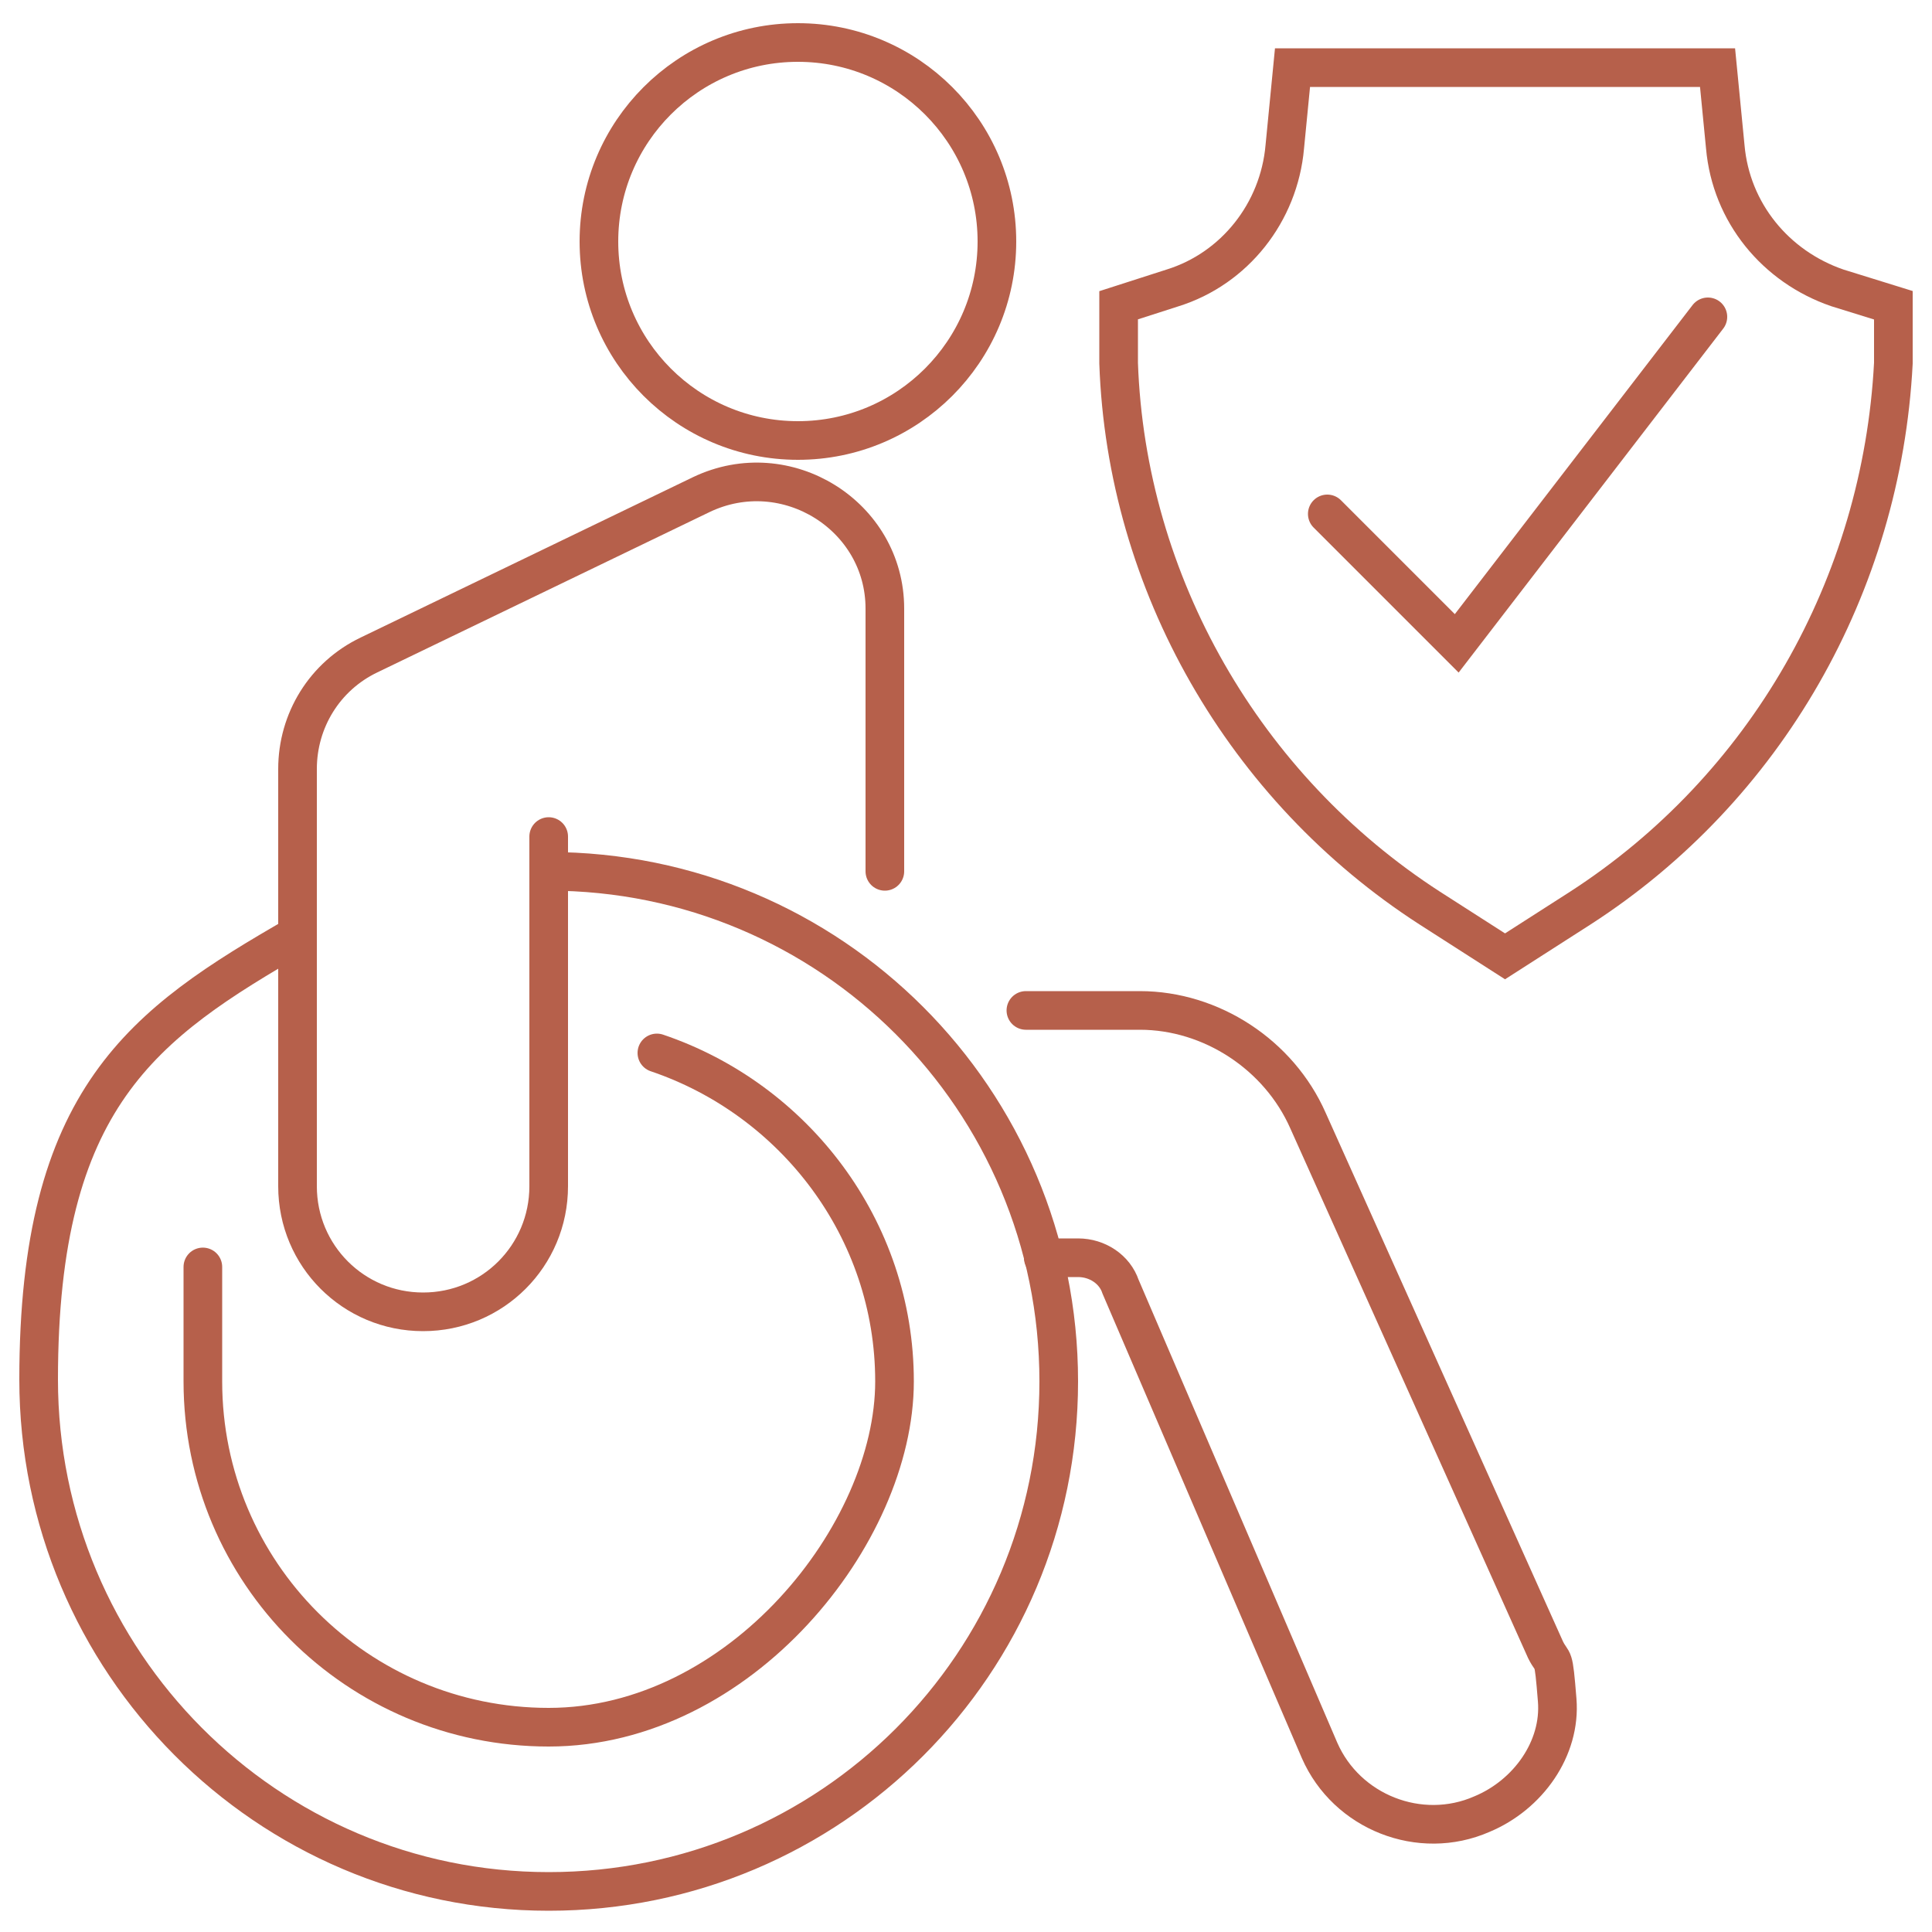
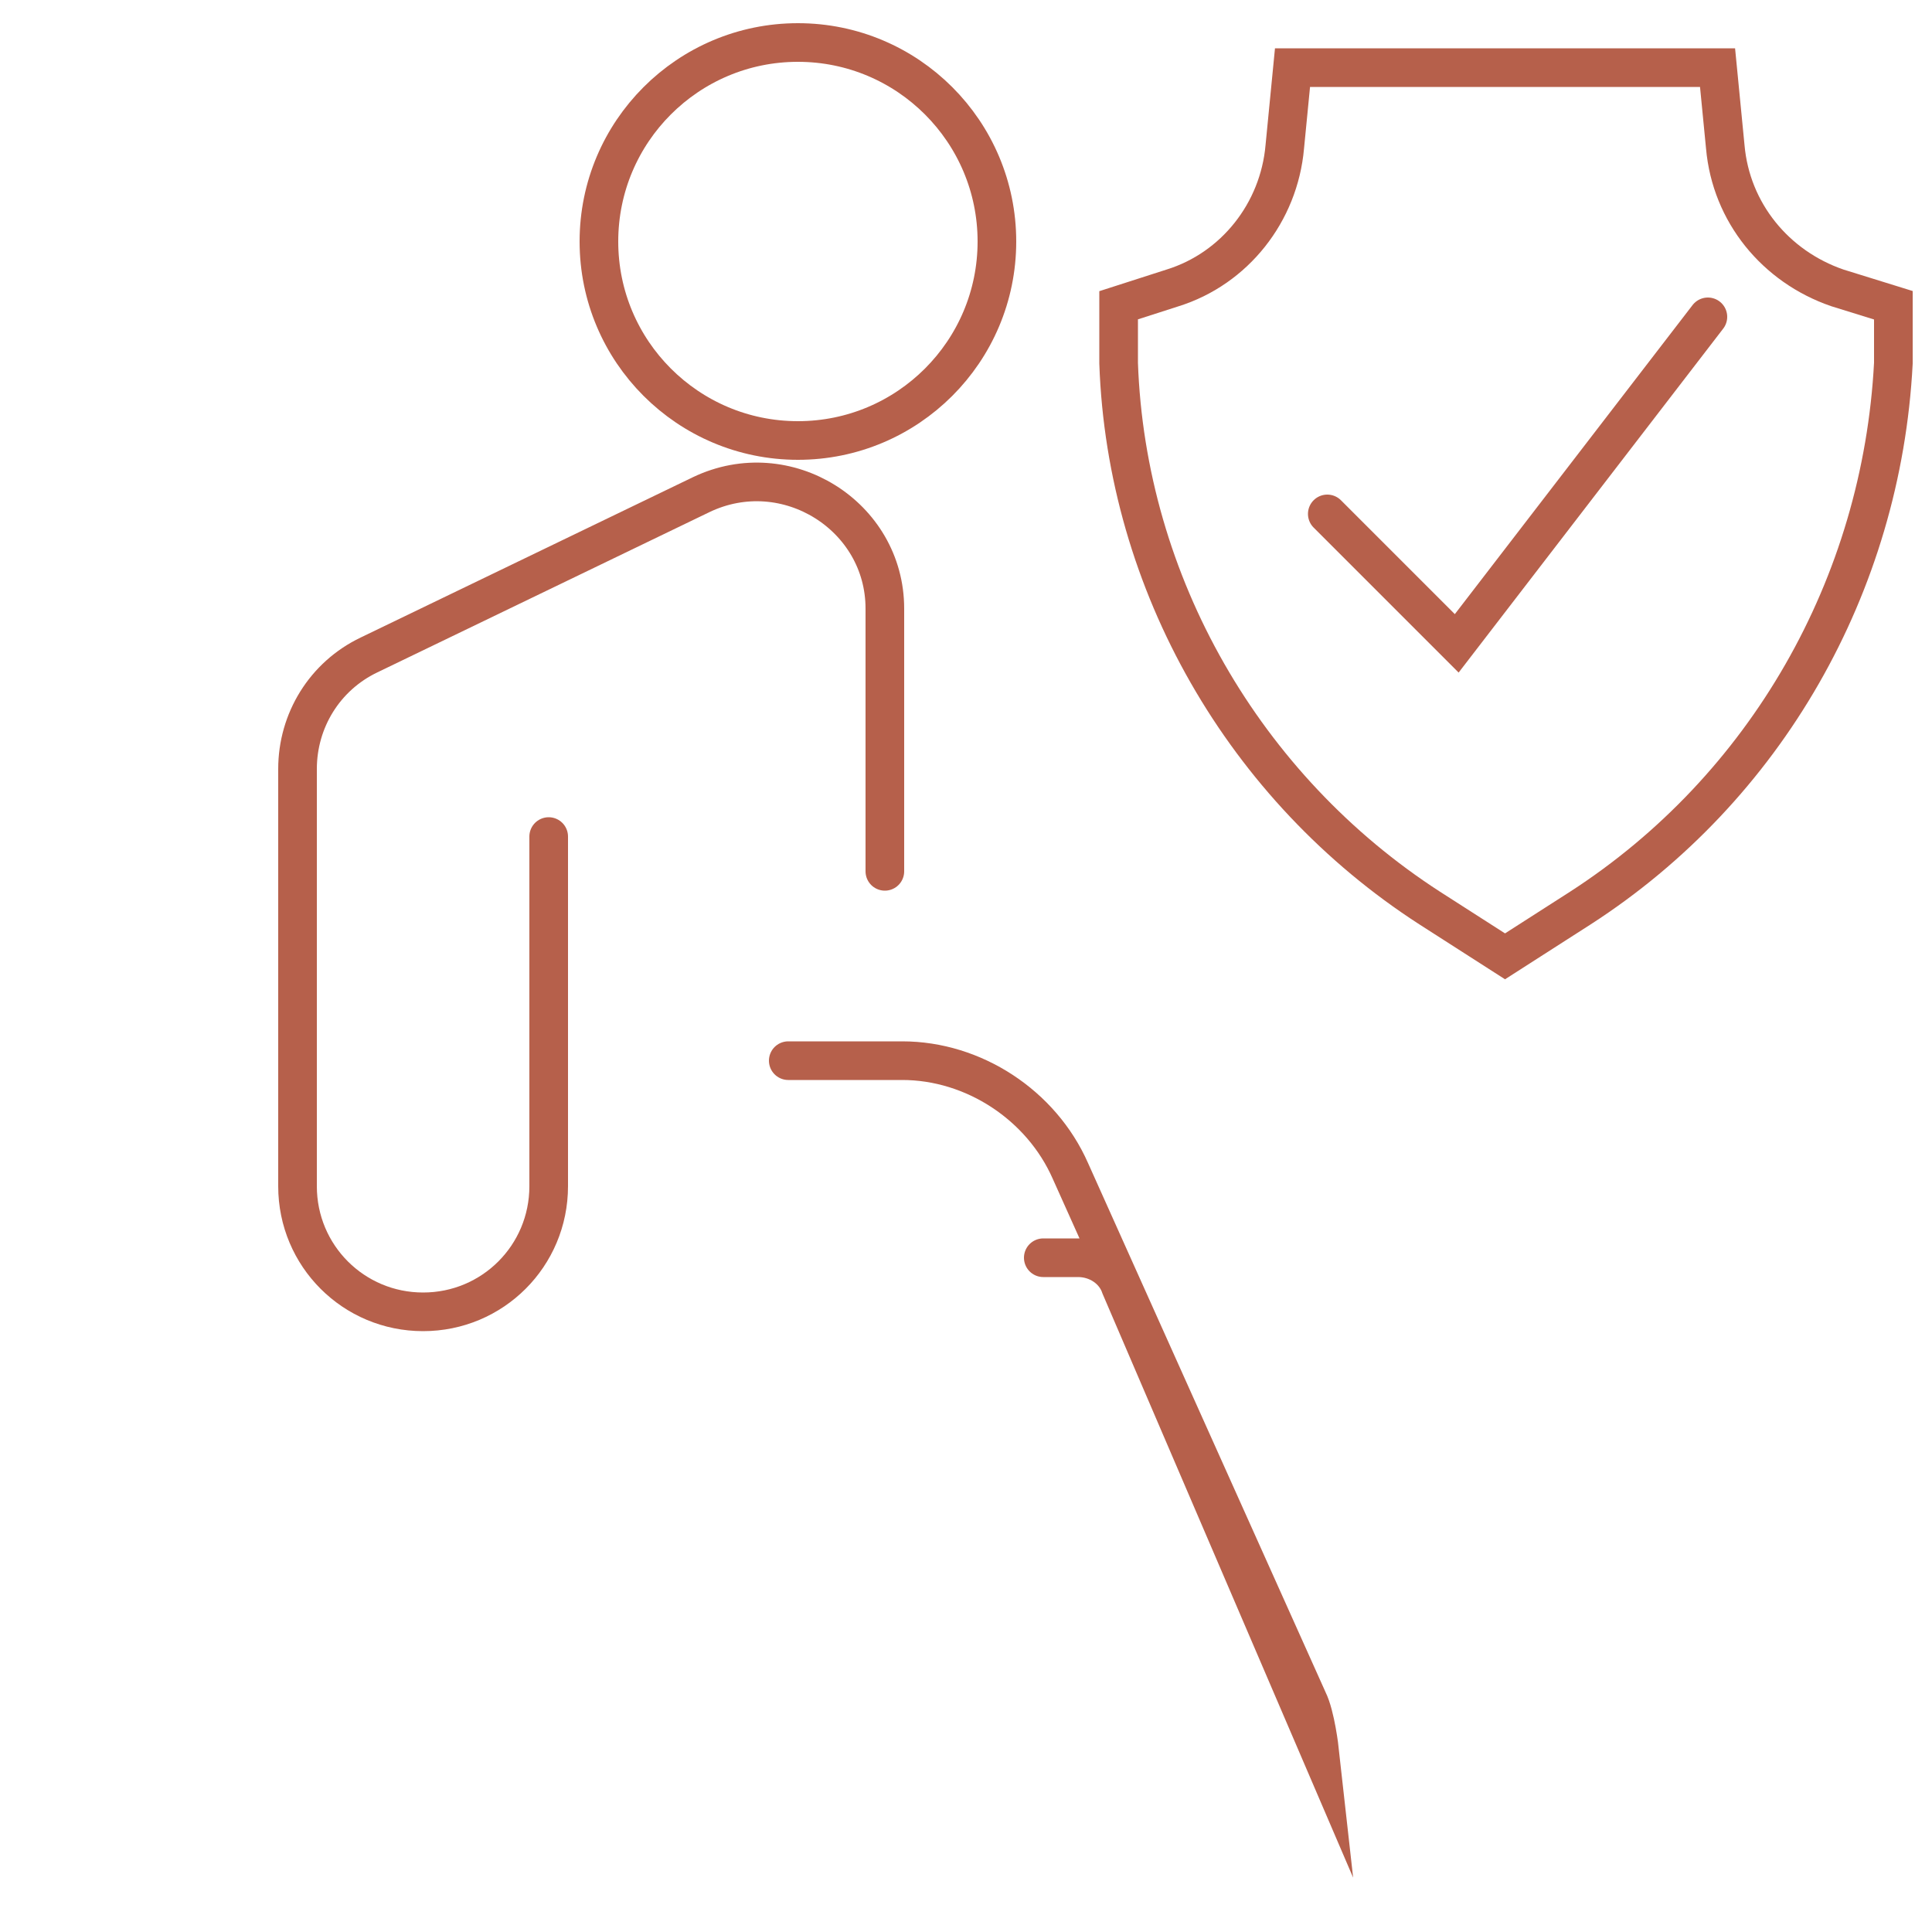
<svg xmlns="http://www.w3.org/2000/svg" id="Layer_1" version="1.1" viewBox="0 0 100 100">
  <defs>
    <style> .st0, .st1, .st2 { fill: none; } .st1 { stroke-miterlimit: 10; stroke-width: 2px; } .st1, .st2 { stroke: #b6604b; stroke-linecap: round; } .st2 { stroke-miterlimit: 10; stroke-width: 2px; } </style>
  </defs>
  <g>
-     <path class="st1" d="M28.4,45.1c14.6,0,26.4,11.8,26.4,26.4s-11.8,26.4-26.4,26.4S2,86,2,71.4s5.4-18.4,13.4-23" />
-     <path class="st1" d="M54,65.1h1.8c1,0,1.9.6,2.2,1.5l10.3,24c1.4,3.2,5.2,4.7,8.4,3.3,2.4-1,4.1-3.4,3.9-5.9s-.2-1.8-.6-2.6l-12.3-27.4c-1.5-3.4-5-5.7-8.7-5.7h-5.9" />
+     <path class="st1" d="M54,65.1h1.8c1,0,1.9.6,2.2,1.5l10.3,24s-.2-1.8-.6-2.6l-12.3-27.4c-1.5-3.4-5-5.7-8.7-5.7h-5.9" />
    <path class="st1" d="M28.4,43.3v18.1c0,3.6-2.9,6.5-6.5,6.5h0c-3.6,0-6.5-2.9-6.5-6.5v-21.6c0-2.5,1.4-4.8,3.7-5.9l17.2-8.3c4.4-2.1,9.5,1.1,9.5,5.9v13.6" />
    <circle class="st2" cx="41.3" cy="12.5" r="10.3" />
-     <path class="st1" d="M34,54.5c7.1,2.4,12.3,9.1,12.3,17s-8,17.9-17.9,17.9-17.9-8-17.9-17.9,0-4.4,0-4.4" />
  </g>
  <g>
    <path class="st1" d="M74,47c-9.6-6.2-15.7-16.8-16.1-28.2v-3c0,0,2.8-.9,2.8-.9,3.2-1,5.5-3.9,5.8-7.3l.4-4.1h22l.4,4.1c.3,3.4,2.6,6.2,5.8,7.3l2.9.9v3c-.6,11.5-6.6,22-16.2,28.2l-3.9,2.5-3.9-2.5Z" />
    <polyline class="st1" points="68.7 26.6 75.4 33.3 88.4 16.4" />
  </g>
  <rect class="st0" width="100" height="100" />
</svg>